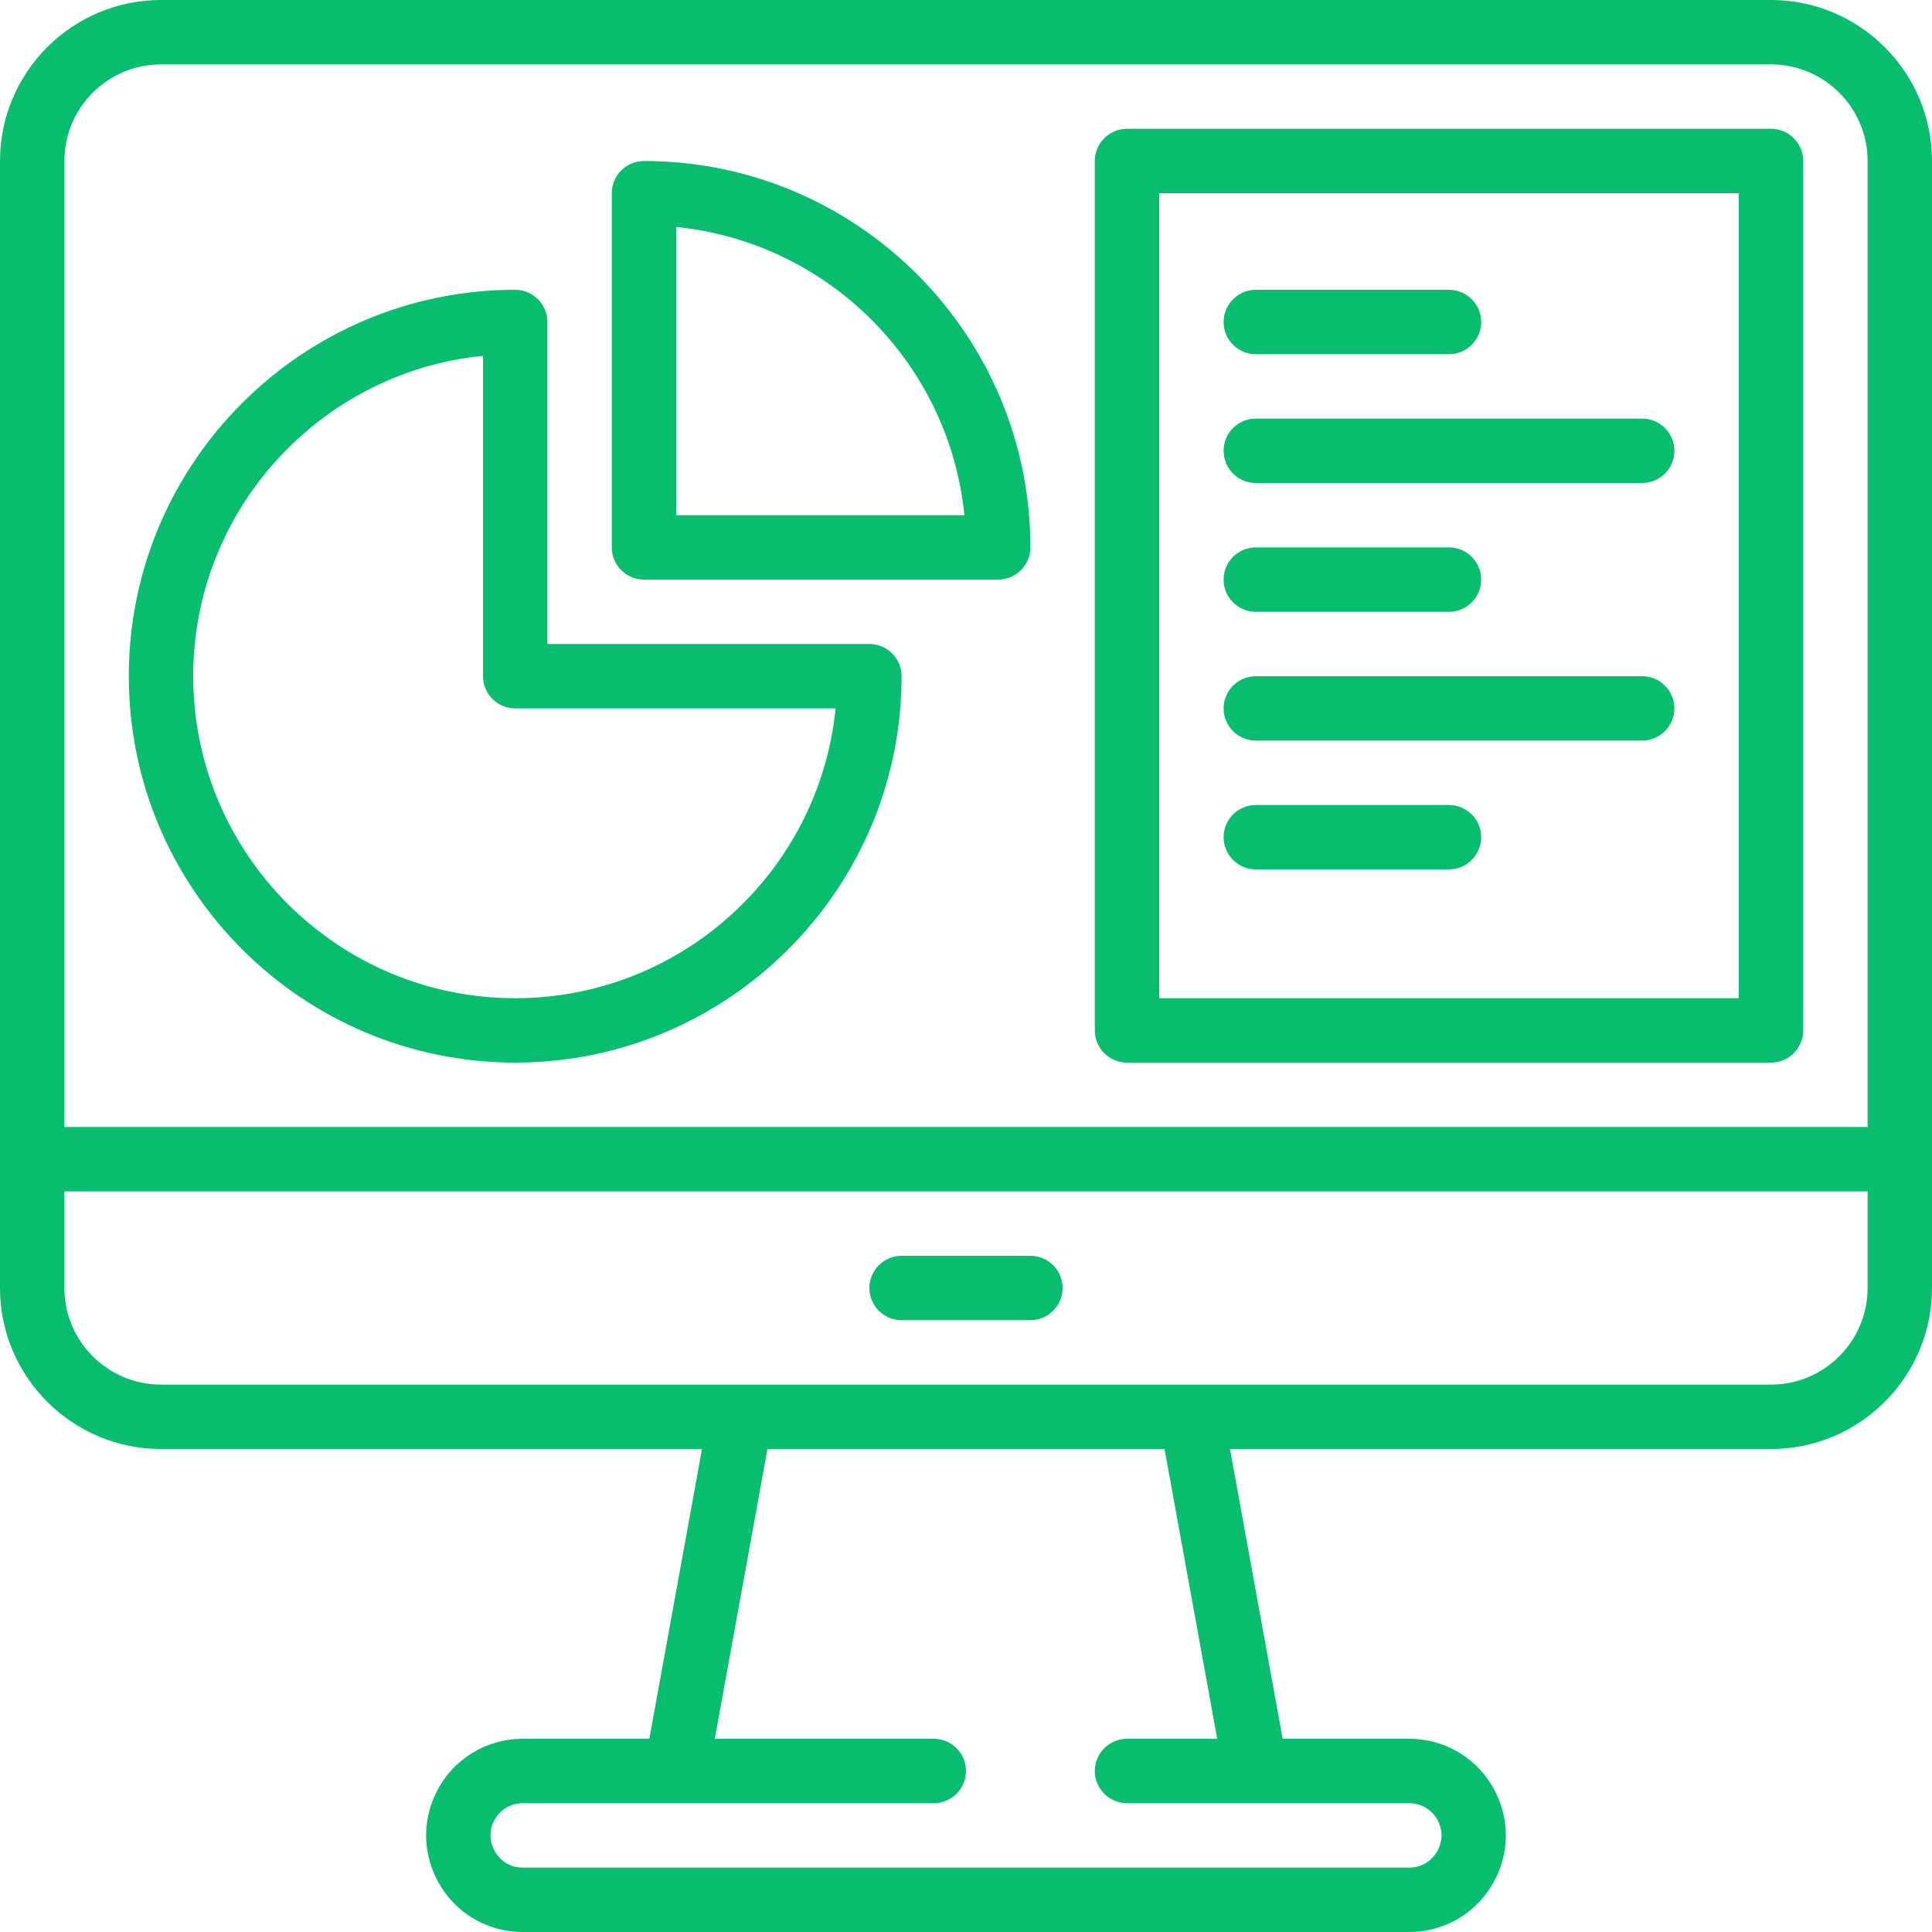
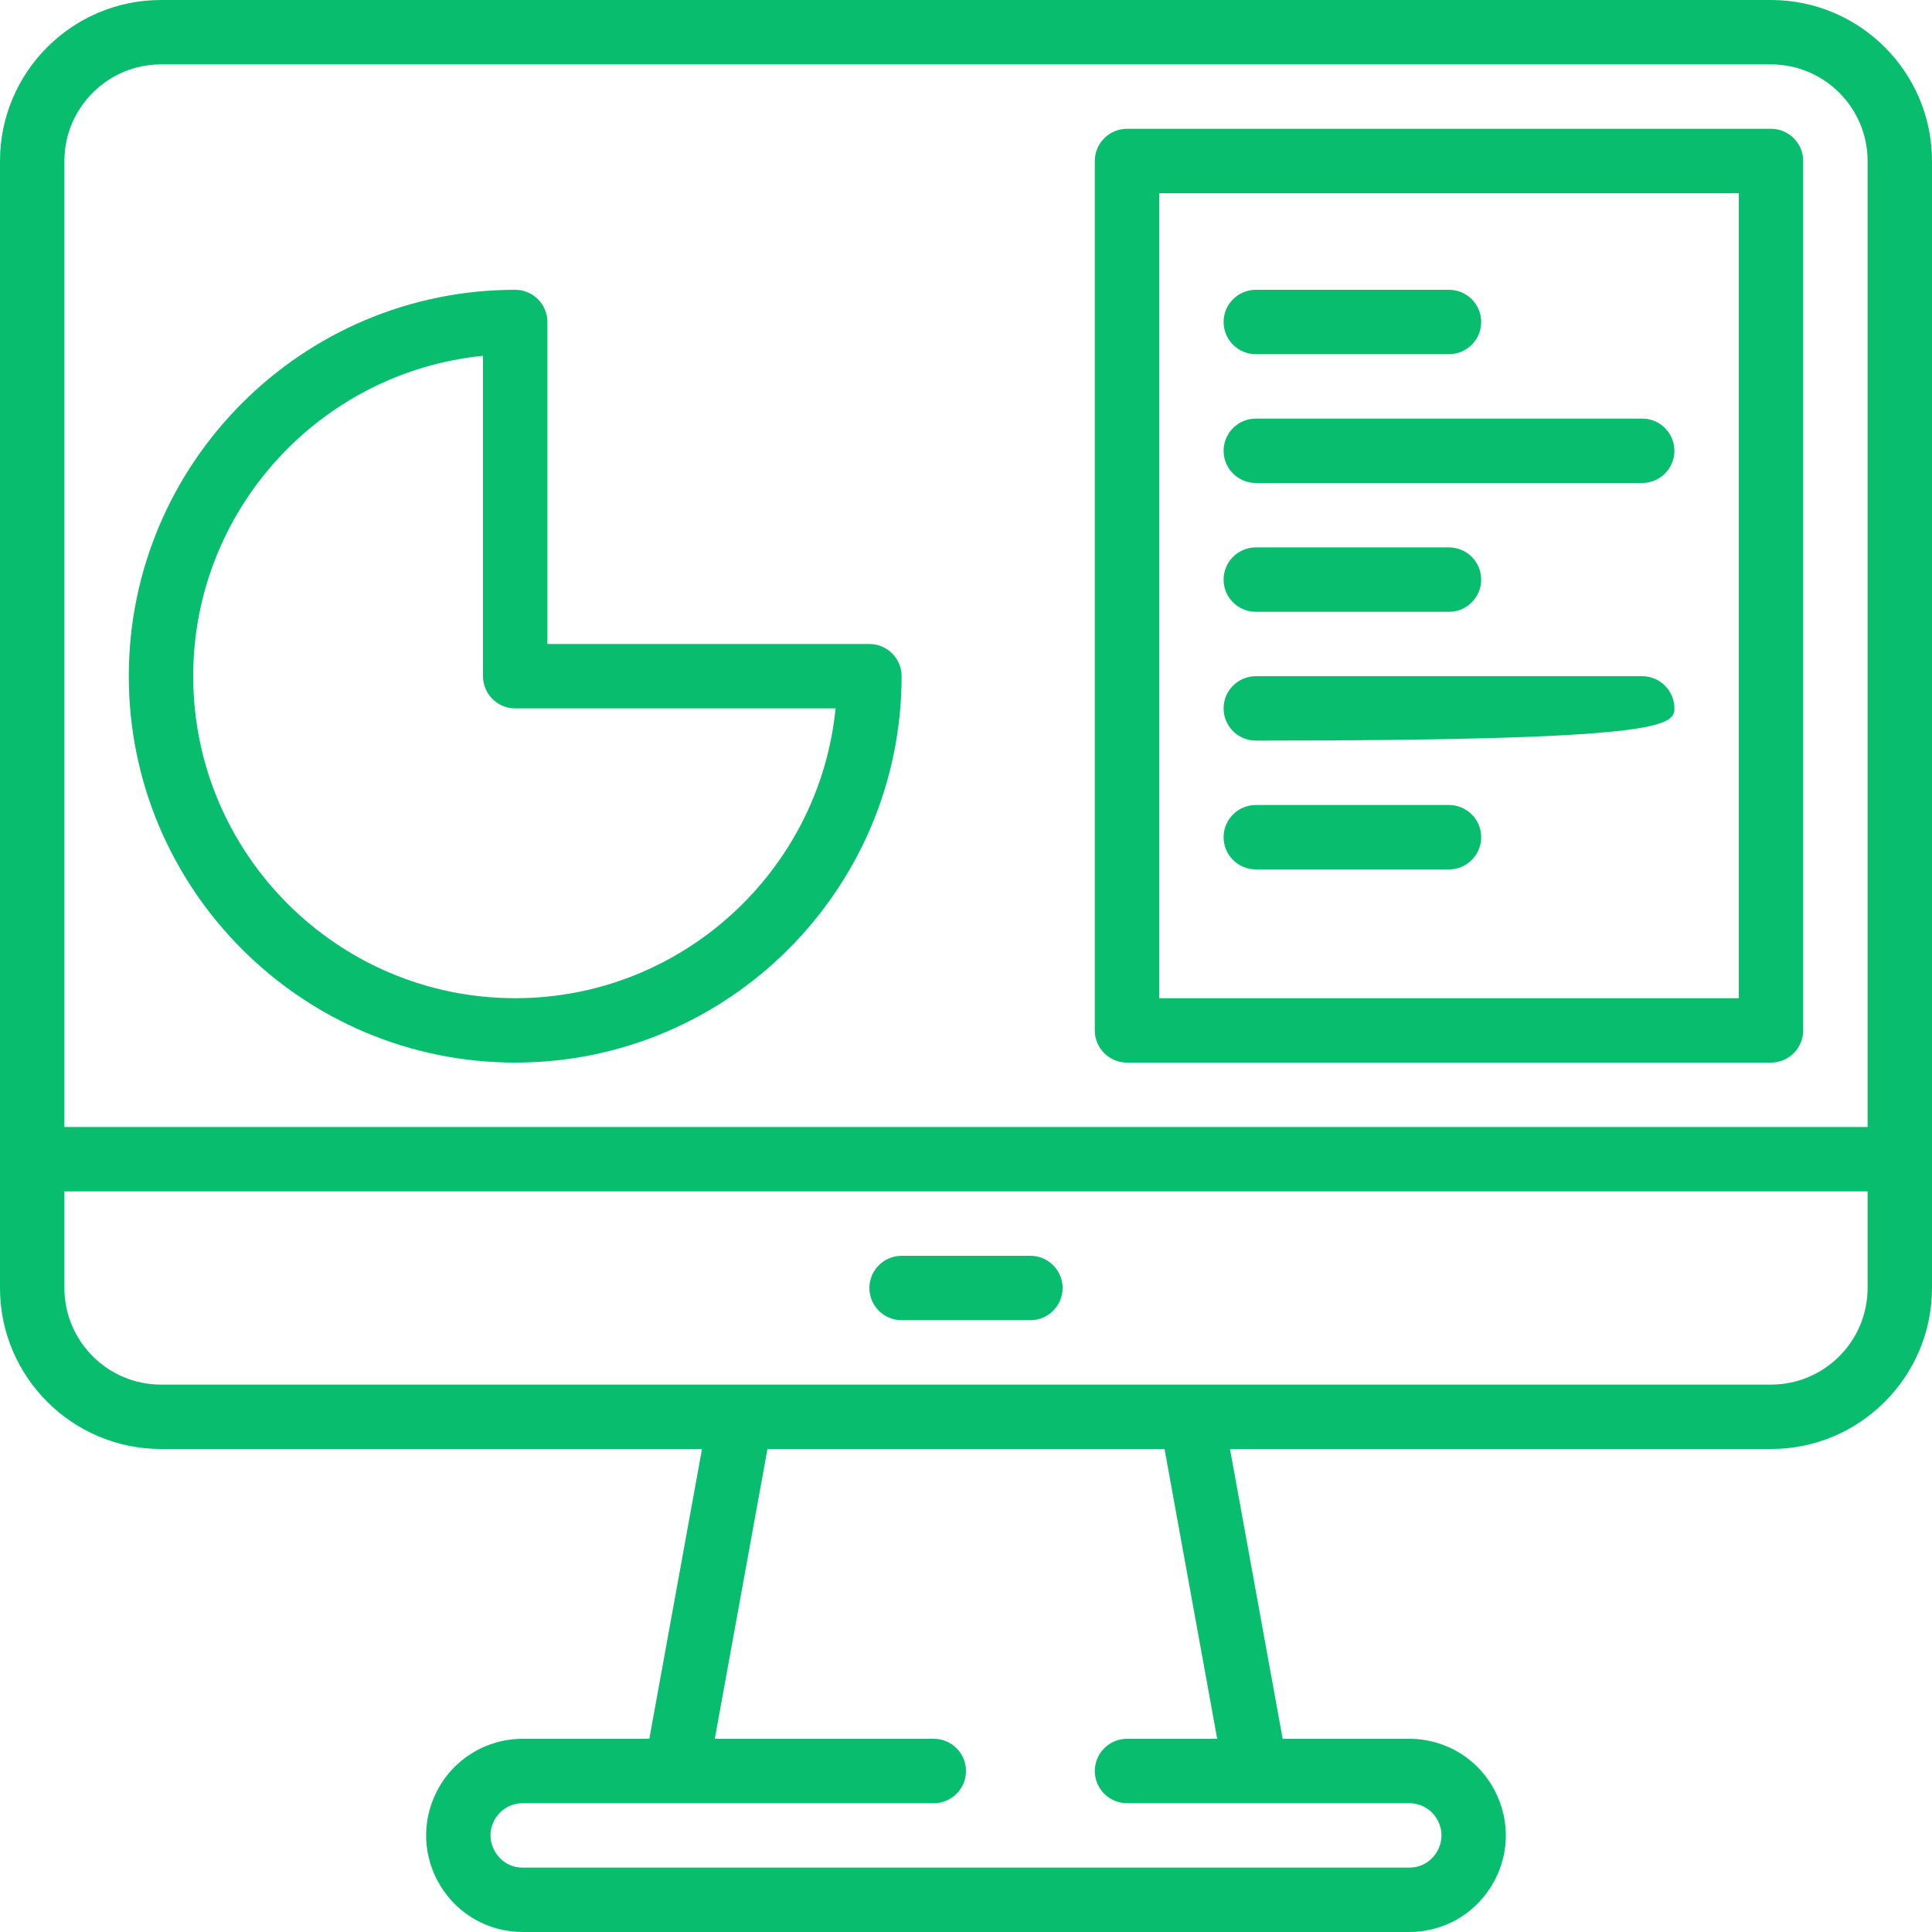
<svg xmlns="http://www.w3.org/2000/svg" width="42px" height="42px" viewBox="0 0 42 42" version="1.1">
  <title>market</title>
  <desc>Created with Sketch.</desc>
  <g id="Page-1" stroke="none" stroke-width="1" fill="none" fill-rule="evenodd">
    <g id="excelcapital-v3" transform="translate(-796, -12609)" fill="#08BD6E" fill-rule="nonzero">
      <g id="Group-7" transform="translate(165, 9295)">
        <g id="Group-44" transform="translate(0, 1744)">
          <g id="Group-5" transform="translate(0, 1489)">
            <g id="Group-55" transform="translate(631, 81)">
              <g id="market">
                <path d="M38.5,0 L3.5,0 C1.57,0 0,1.57 0,3.5 L0,25.2 L0,28 C0,29.93 1.57,31.5 3.5,31.5 L15.261,31.5 L14.116,37.8 L11.366,37.8 C10.565,37.8 9.845,38.245 9.487,38.961 C9.159,39.617 9.194,40.38 9.579,41.004 C9.964,41.628 10.632,42 11.365,42 L30.634,42 C31.367,42 32.035,41.628 32.42,41.004 C32.806,40.38 32.84,39.617 32.512,38.961 C32.155,38.245 31.436,37.8 30.635,37.8 L27.884,37.8 L26.739,31.5 L38.5,31.5 C40.43,31.5 42,29.93 42,28 L42,25.2 L42,3.5 C42,1.57 40.43,0 38.5,0 Z M27.3,39.2 L30.635,39.2 C30.901,39.2 31.142,39.348 31.261,39.587 C31.419,39.902 31.292,40.168 31.231,40.268 C31.168,40.368 30.987,40.6 30.635,40.6 L11.365,40.6 C11.013,40.6 10.831,40.368 10.77,40.267 C10.708,40.167 10.581,39.902 10.739,39.586 C10.858,39.348 11.098,39.2 11.365,39.2 L14.7,39.2 L20.3,39.2 C20.686,39.2 21,38.886 21,38.5 C21,38.114 20.686,37.8 20.3,37.8 L15.539,37.8 L16.684,31.5 L25.316,31.5 L26.461,37.8 L24.5,37.8 C24.114,37.8 23.8,38.114 23.8,38.5 C23.8,38.886 24.114,39.2 24.5,39.2 L27.3,39.2 L27.3,39.2 Z M40.6,28 C40.6,29.158 39.658,30.1 38.5,30.1 L25.9,30.1 L16.1,30.1 L3.5,30.1 C2.342,30.1 1.4,29.158 1.4,28 L1.4,25.9 L40.6,25.9 L40.6,28 Z M40.6,24.5 L1.4,24.5 L1.4,3.5 C1.4,2.342 2.342,1.4 3.5,1.4 L38.5,1.4 C39.658,1.4 40.6,2.342 40.6,3.5 L40.6,24.5 Z" id="Shape" />
                <path d="M18.9,14 L11.9,14 L11.9,7 C11.9,6.614 11.586,6.3 11.2,6.3 C6.568,6.3 2.8,10.068 2.8,14.7 C2.8,19.332 6.568,23.1 11.2,23.1 C15.832,23.1 19.6,19.332 19.6,14.7 C19.6,14.314 19.286,14 18.9,14 Z M11.2,21.7 C7.34,21.7 4.2,18.56 4.2,14.7 C4.2,11.077 6.968,8.087 10.5,7.735 L10.5,14.7 C10.5,15.086 10.814,15.4 11.2,15.4 L18.165,15.4 C17.813,18.932 14.823,21.7 11.2,21.7 Z" id="Shape" />
-                 <path d="M14,3.5 C13.614,3.5 13.3,3.814 13.3,4.2 L13.3,11.9 C13.3,12.286 13.614,12.6 14,12.6 L21.7,12.6 C22.086,12.6 22.4,12.286 22.4,11.9 C22.4,7.268 18.632,3.5 14,3.5 Z M14.7,11.2 L14.7,4.935 C18.002,5.264 20.636,7.898 20.965,11.2 L14.7,11.2 Z" id="Shape" />
                <path d="M38.5,2.8 L24.5,2.8 C24.114,2.8 23.8,3.114 23.8,3.5 L23.8,22.4 C23.8,22.786 24.114,23.1 24.5,23.1 L38.5,23.1 C38.886,23.1 39.2,22.786 39.2,22.4 L39.2,3.5 C39.2,3.114 38.886,2.8 38.5,2.8 Z M37.8,21.7 L25.2,21.7 L25.2,4.2 L37.8,4.2 L37.8,21.7 Z" id="Shape" />
                <path d="M31.5,6.3 L27.3,6.3 C26.914,6.3 26.6,6.614 26.6,7 C26.6,7.386 26.914,7.7 27.3,7.7 L31.5,7.7 C31.886,7.7 32.2,7.386 32.2,7 C32.2,6.614 31.886,6.3 31.5,6.3 Z" id="Path" />
                <path d="M35.7,9.1 L27.3,9.1 C26.914,9.1 26.6,9.414 26.6,9.8 C26.6,10.186 26.914,10.5 27.3,10.5 L35.7,10.5 C36.086,10.5 36.4,10.186 36.4,9.8 C36.4,9.414 36.086,9.1 35.7,9.1 Z" id="Path" />
                <path d="M31.5,11.9 L27.3,11.9 C26.914,11.9 26.6,12.214 26.6,12.6 C26.6,12.986 26.914,13.3 27.3,13.3 L31.5,13.3 C31.886,13.3 32.2,12.986 32.2,12.6 C32.2,12.214 31.886,11.9 31.5,11.9 Z" id="Path" />
-                 <path d="M35.7,14.7 L27.3,14.7 C26.914,14.7 26.6,15.014 26.6,15.4 C26.6,15.786 26.914,16.1 27.3,16.1 L35.7,16.1 C36.086,16.1 36.4,15.786 36.4,15.4 C36.4,15.014 36.086,14.7 35.7,14.7 Z" id="Path" />
+                 <path d="M35.7,14.7 L27.3,14.7 C26.914,14.7 26.6,15.014 26.6,15.4 C26.6,15.786 26.914,16.1 27.3,16.1 C36.086,16.1 36.4,15.786 36.4,15.4 C36.4,15.014 36.086,14.7 35.7,14.7 Z" id="Path" />
                <path d="M31.5,17.5 L27.3,17.5 C26.914,17.5 26.6,17.814 26.6,18.2 C26.6,18.586 26.914,18.9 27.3,18.9 L31.5,18.9 C31.886,18.9 32.2,18.586 32.2,18.2 C32.2,17.814 31.886,17.5 31.5,17.5 Z" id="Path" />
                <path d="M22.4,27.3 L19.6,27.3 C19.214,27.3 18.9,27.614 18.9,28 C18.9,28.386 19.214,28.7 19.6,28.7 L22.4,28.7 C22.786,28.7 23.1,28.386 23.1,28 C23.1,27.614 22.786,27.3 22.4,27.3 Z" id="Path" />
              </g>
            </g>
          </g>
        </g>
      </g>
    </g>
  </g>
</svg>